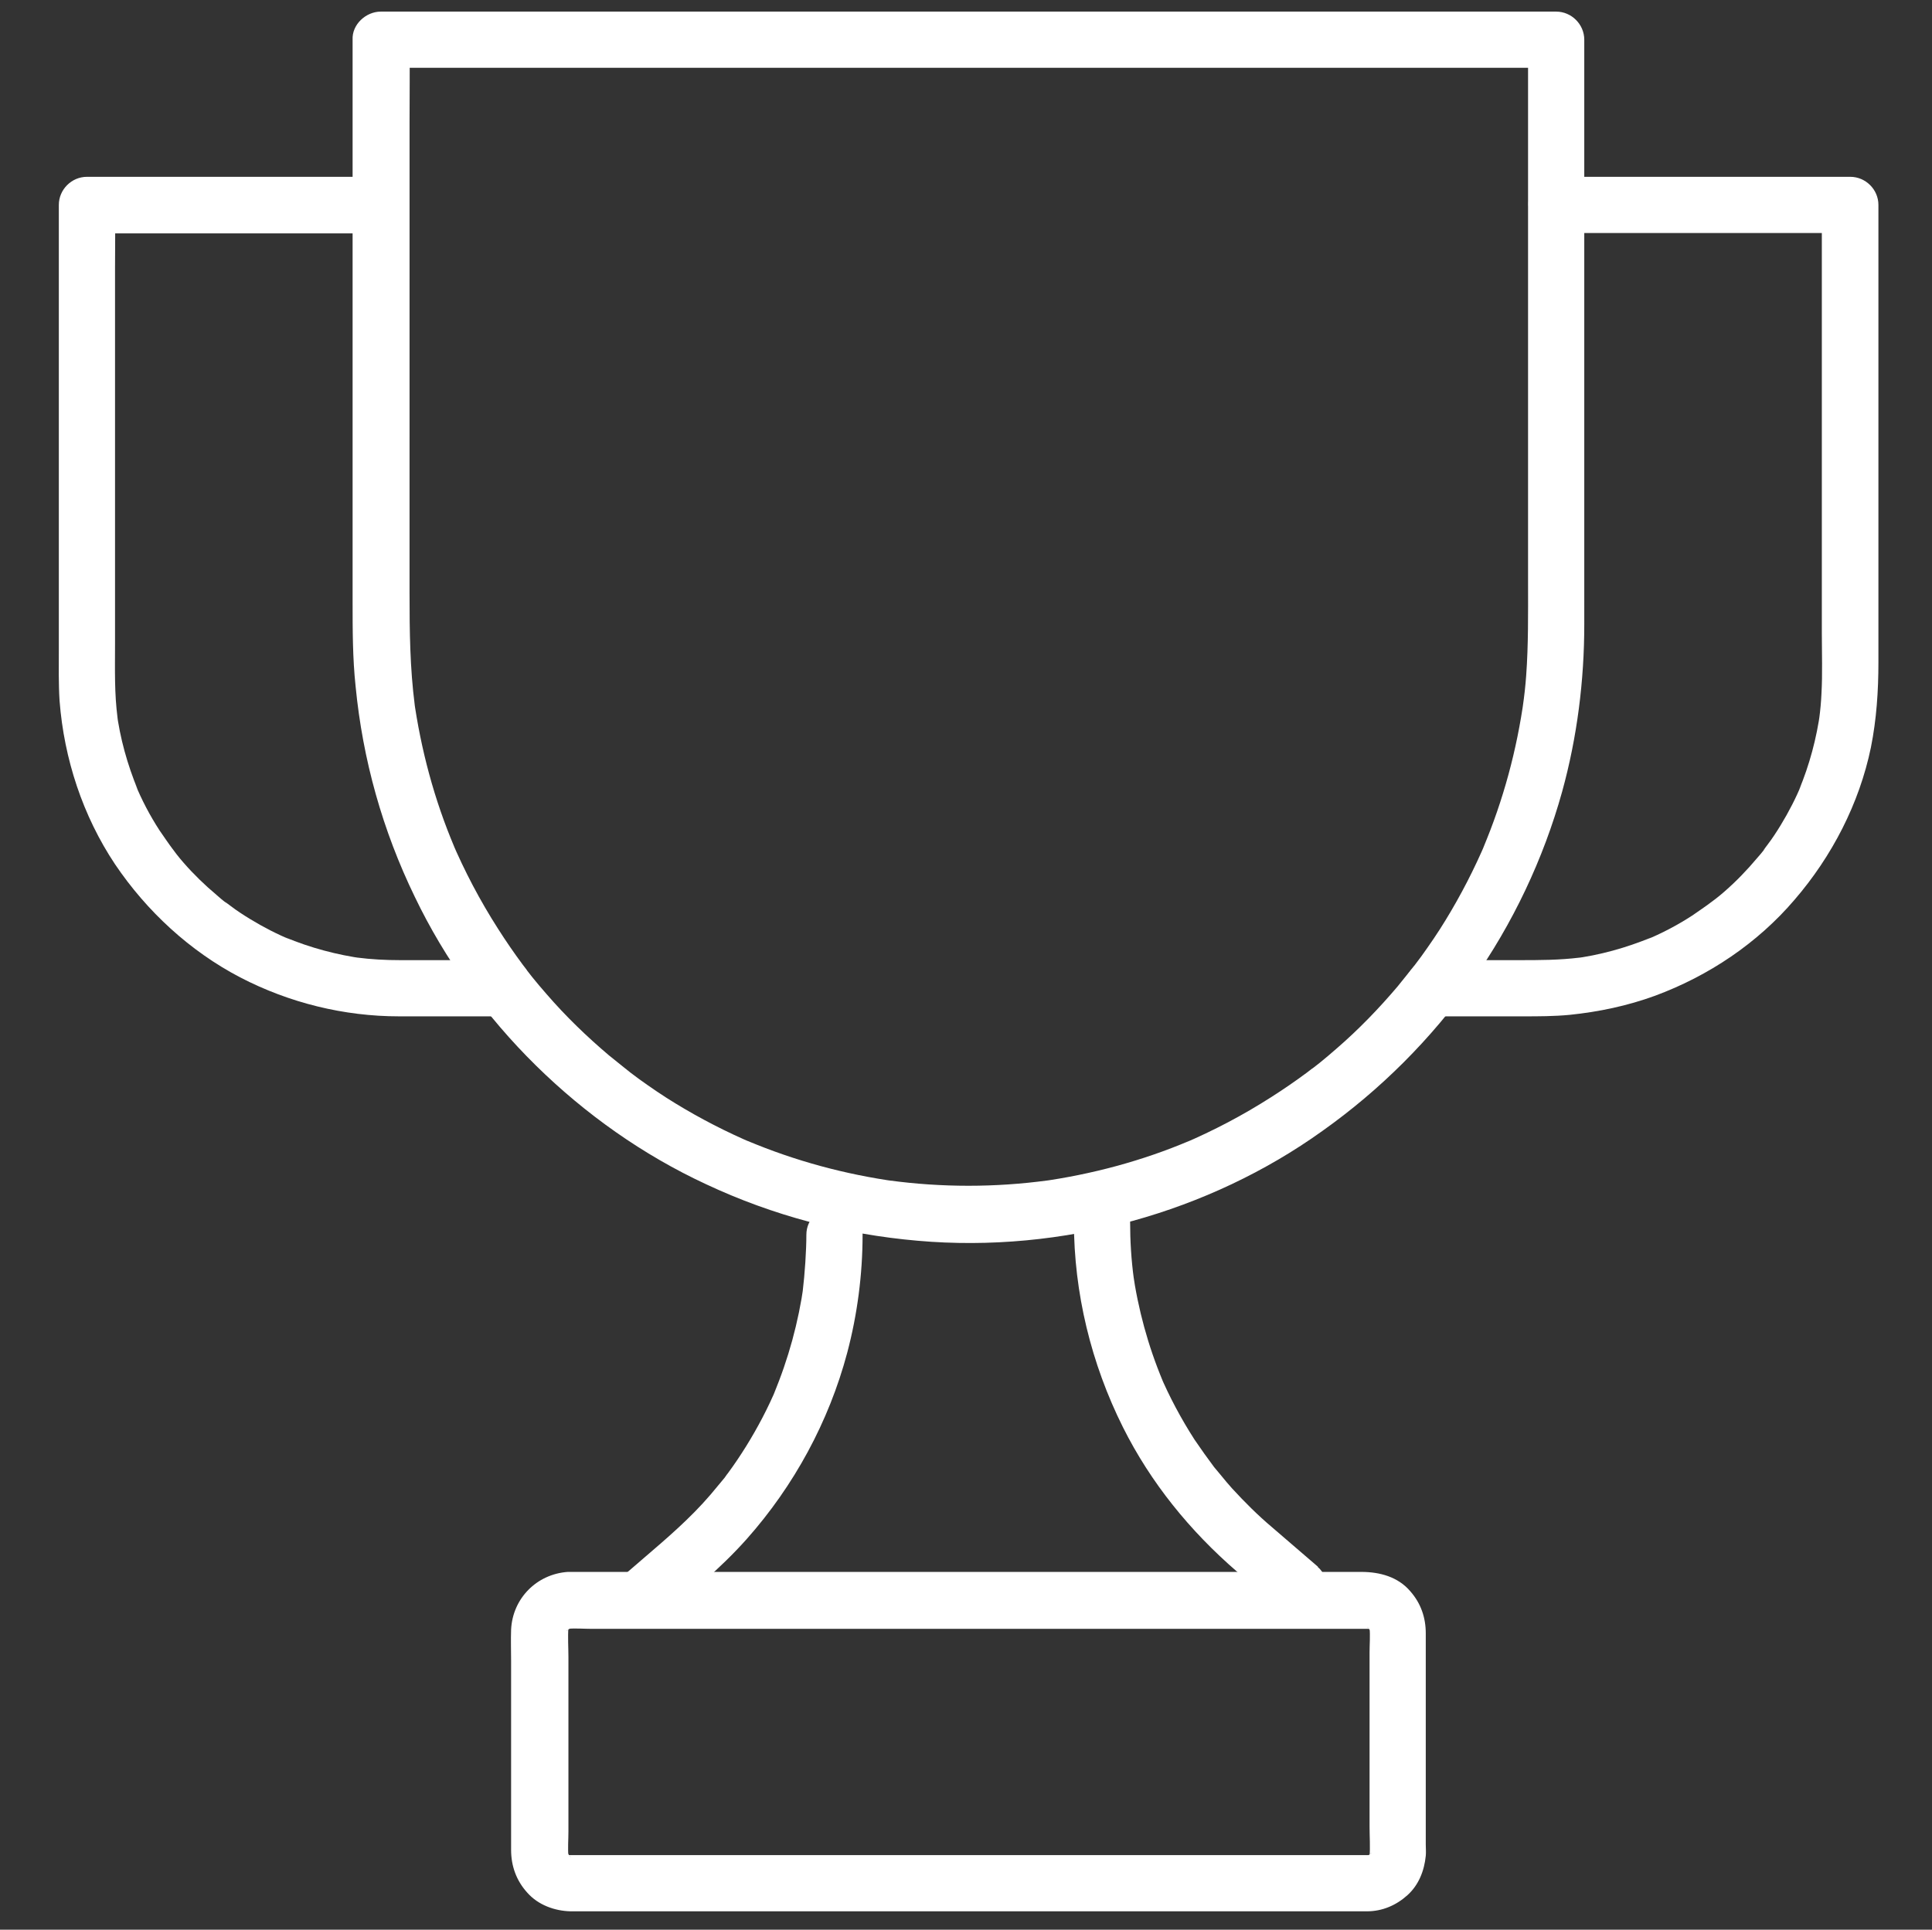
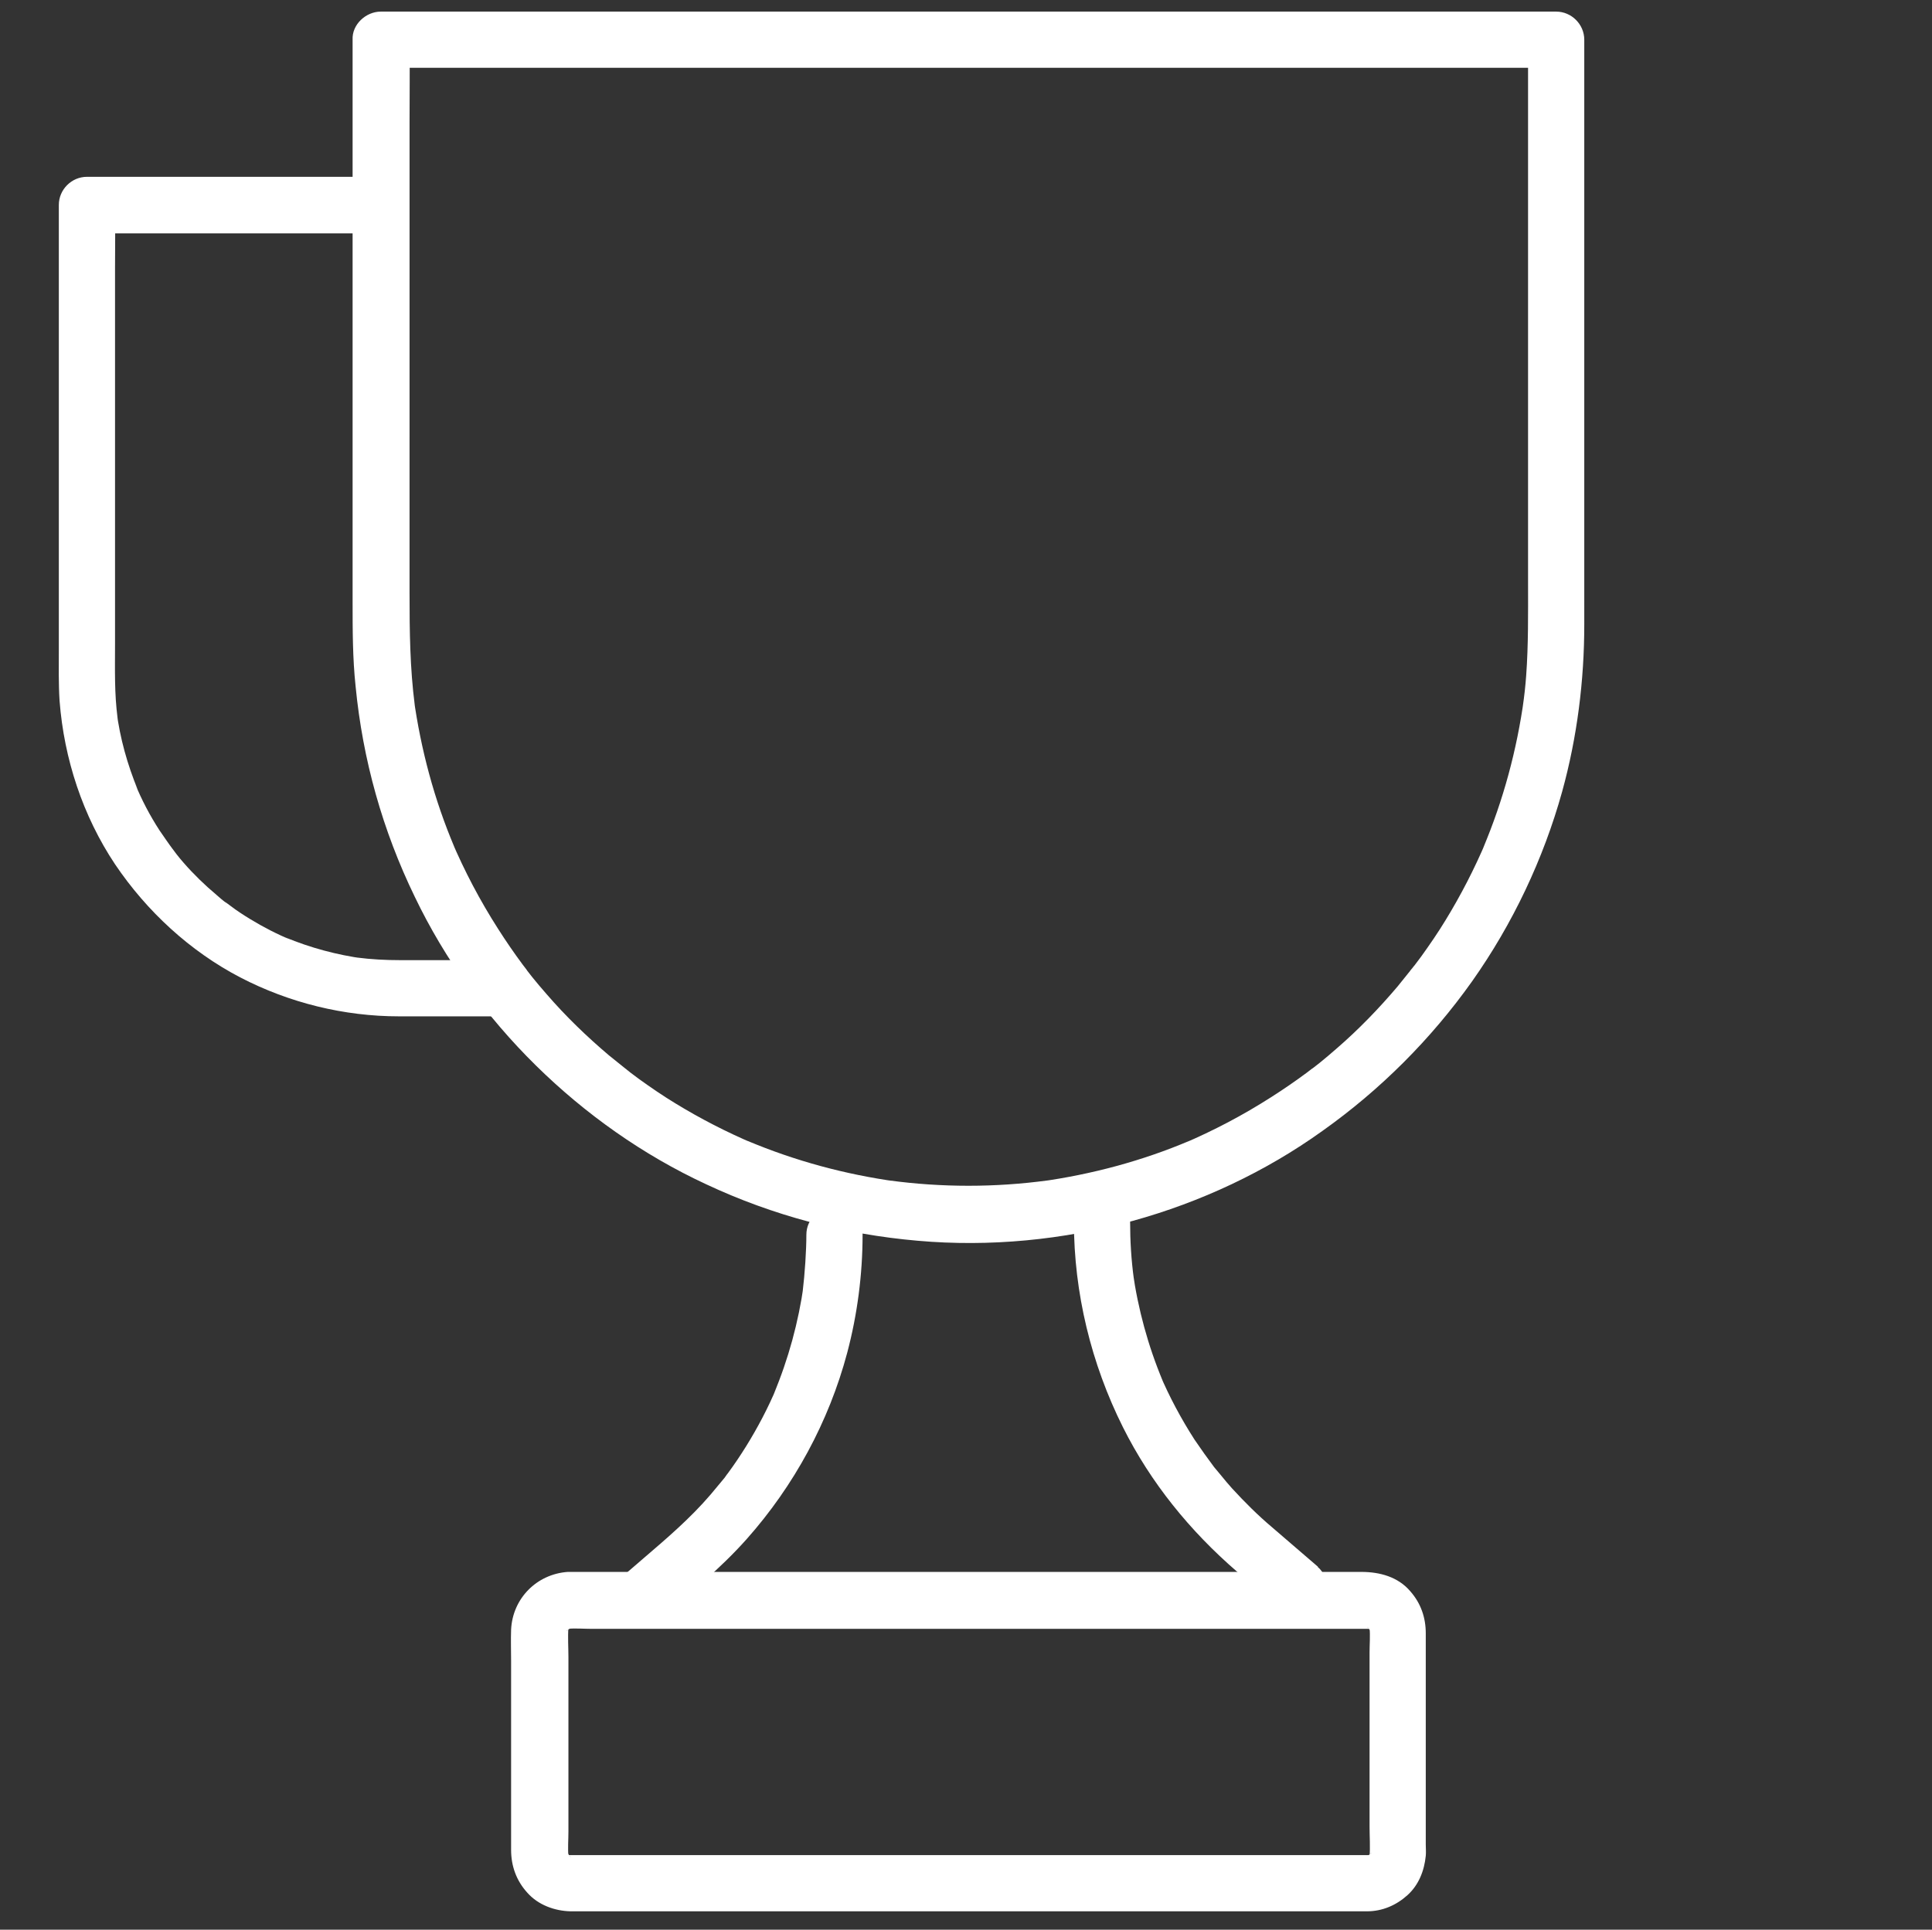
<svg xmlns="http://www.w3.org/2000/svg" id="Layer_1" version="1.1" viewBox="0 0 515.6 515.1">
  <rect x="0" y="0" width="515.6" height="515.1" fill="#333333" stroke="none" />
  <defs>
    <style>
      .st0 {
        fill: #fff;
      }
    </style>
  </defs>
  <path class="st0" d="M94.1,10.6v150c0,7.5,0,15.1.8,22.6,1.9,19.6,7.2,38.5,15.8,56.2,8,16.7,19.1,32,32.3,45,13.2,13,28.6,23.9,45.4,31.7,17.9,8.4,36.9,13.4,56.5,15.1,19.2,1.7,38.8-.2,57.4-5.3,18.1-5,35.4-13.1,50.6-24,15.5-11,29-24.5,40-40,10.8-15.3,19-32.6,24-50.6,4-14.5,5.9-29.6,5.9-44.6V10.6c0-4.1-3.4-7.5-7.5-7.5H101.6c-3.9,0-7.7,3.4-7.5,7.5.2,4.1,3.3,7.5,7.5,7.5h313.7l-7.5-7.5v144.9c0,8.3.1,16.6-.5,24.8-.2,2.8-.5,5.5-.9,8.2l.3-2c-1.9,13.7-5.5,27.1-10.9,39.9.3-.6.5-1.2.8-1.8-3.1,7.3-6.7,14.3-10.8,21-2,3.3-4.2,6.5-6.5,9.7-.6.8-1.2,1.6-1.8,2.4-.3.3-.5.7-.8,1s-.3.3-.4.5c1.5-2,.7-.9.4-.5-1.2,1.5-2.5,3.1-3.7,4.6-5,5.9-10.4,11.5-16.3,16.6-1.5,1.3-3,2.6-4.5,3.8-.8.6-1.5,1.2-2.3,1.8-.2.1-.4.3-.5.4,0,0,1.6-1.2.7-.6-.4.3-.9.7-1.3,1-3.1,2.3-6.3,4.5-9.6,6.6-7.5,4.8-15.3,8.9-23.5,12.4.6-.3,1.2-.5,1.8-.8-12.7,5.4-26.2,9-39.9,10.9l2-.3c-14,1.9-28.3,1.9-42.3,0l2,.3c-13.7-1.9-27.1-5.5-39.9-10.9.6.3,1.2.5,1.8.8-7.3-3.1-14.3-6.7-21-10.8-3.3-2-6.5-4.2-9.7-6.5-.8-.6-1.6-1.2-2.4-1.8-.3-.3-.7-.5-1-.8-.2-.1-.3-.3-.5-.4,2,1.5.9.7.5.4-1.5-1.2-3.1-2.5-4.6-3.7-5.9-5-11.5-10.4-16.6-16.3-1.3-1.5-2.6-3-3.8-4.5-.6-.8-1.2-1.5-1.8-2.3-.1-.2-.3-.4-.4-.5,0,0,1.2,1.6.6.7-.3-.4-.7-.9-1-1.3-2.3-3.1-4.5-6.3-6.6-9.6-4.8-7.5-8.9-15.3-12.4-23.5.3.6.5,1.2.8,1.8-5.4-12.7-9-26.2-10.9-39.9l.3,2c-1.3-10-1.4-19.9-1.4-29.9V32.3c0-7.1.1-14.2,0-21.4,0-.1,0-.2,0-.3,0-3.9-3.4-7.7-7.5-7.5-4.1.2-7.5,3.3-7.5,7.5Z" />
  <path class="st0" d="M364.7,495.2h-204.1c-2.7,0-5.4,0-8,0-.4,0-.9,0-1.3,0l2,.3c-.8-.1-1.5-.3-2.3-.6.6.3,1.2.5,1.8.8-.4-.2-.8-.4-1.2-.6-.9-.5.8.5.7.6,0,0-.6-.5-.6-.6-.2-.2-.3-.3-.4-.5-.5-.5.9,1.4.6.7-.2-.4-.5-.9-.7-1.3l.8,1.8c-.3-.7-.5-1.5-.6-2.3l.3,2c-.2-2.2,0-4.4,0-6.6v-46.5c0-2.6-.2-5.4,0-8l-.3,2c.1-.8.3-1.5.6-2.3l-.8,1.8c.2-.4.4-.8.6-1.2.5-.9-.5.8-.6.7,0,0,.5-.6.6-.6.2-.2.3-.3.5-.4.5-.5-1.4.9-.7.6.4-.2.9-.5,1.3-.7-.6.3-1.2.5-1.8.8.7-.3,1.5-.5,2.3-.6l-2,.3c2.1-.2,4.4,0,6.5,0h198.6c2.7,0,5.4,0,8.1,0,.4,0,.9,0,1.3,0l-2-.3c.8.1,1.5.3,2.3.6-.6-.3-1.2-.5-1.8-.8.4.2.8.4,1.2.6.9.5-.8-.5-.7-.6,0,0,.6.5.6.6.2.2.3.3.4.5.5.5-.9-1.4-.6-.7.2.4.5.9.7,1.3-.3-.6-.5-1.2-.8-1.8.3.7.5,1.5.6,2.3l-.3-2c.2,2.2,0,4.4,0,6.6v46.5c0,2.6.2,5.4,0,8l.3-2c-.1.8-.3,1.5-.6,2.3.3-.6.5-1.2.8-1.8-.2.4-.4.8-.6,1.2-.5.9.5-.8.6-.7,0,0-.5.6-.6.6-.2.2-.3.3-.5.4-.5.5,1.4-.9.7-.6-.4.2-.9.5-1.3.7.6-.3,1.2-.5,1.8-.8-.7.3-1.5.5-2.3.6l2-.3c-.3,0-.7,0-1,0-3.9,0-7.7,3.4-7.5,7.5.2,4,3.3,7.6,7.5,7.5,4.1,0,7.8-1.6,10.8-4.3,3-2.7,4.5-6.5,4.9-10.5.1-1,0-2,0-3v-56.4c0-4.2-1.3-8-4.1-11.2-3.3-3.9-8.2-5.2-13.1-5.2h-210.5c-.4,0-.9,0-1.3,0-8.3.6-14.7,7.1-15.1,15.4-.1,2.8,0,5.6,0,8.4v50.4c0,4.3,1.4,8.2,4.3,11.4,2.9,3.3,7.3,4.9,11.6,5,4,0,8.1,0,12.1,0h200.2c3.9,0,7.7-3.4,7.5-7.5-.2-4.1-3.3-7.5-7.5-7.5Z" />
  <path class="st0" d="M175.8,432.4c8.1-6.9,16.4-13.6,23.5-21.6,12.6-14.2,21.9-31.3,26.8-49.7,2.7-10.2,4.1-20.9,4.1-31.5s-3.4-7.7-7.5-7.5c-4.1.2-7.5,3.3-7.5,7.5s-.4,10.3-1,15.3l.3-2c-1.4,10-4.1,19.9-8,29.2l.8-1.8c-2.3,5.5-5.1,10.8-8.2,15.8-1.5,2.4-3.1,4.8-4.8,7.1-.5.6-.9,1.3-1.4,1.9-.9,1.2,1.1-1.4.2-.3-.2.2-.3.4-.5.6-1,1.2-2,2.4-3,3.6-5.4,6.3-11.6,11.6-17.9,17-2.2,1.9-4.3,3.7-6.5,5.6-3,2.6-2.8,8,0,10.6,3.2,2.9,7.4,2.7,10.6,0h0Z" />
  <path class="st0" d="M351.7,418.2c-4.1-3.5-8.1-7-12.2-10.5-3.8-3.2-7.3-6.7-10.7-10.4-1-1.1-1.9-2.2-2.8-3.3-.5-.6-1-1.2-1.5-1.8-.2-.2-.3-.4-.5-.6-.2-.2-.3-.4-.5-.6.8,1,.9,1.2.5.6-1.8-2.4-3.5-4.8-5.2-7.3-3.6-5.6-6.7-11.4-9.3-17.5.3.6.5,1.2.8,1.8-3.9-9.3-6.6-19.2-8-29.2l.3,2c-.7-5.1-1-10.2-1-15.3s-3.4-7.7-7.5-7.5c-4.1.2-7.5,3.3-7.5,7.5,0,19,4.6,37.9,13.1,54.9,7.4,14.8,17.9,27.7,30.4,38.5,3.7,3.1,7.3,6.3,11,9.4,1.5,1.3,3.2,2.2,5.3,2.2s4-.8,5.3-2.2c2.6-2.8,3.2-7.9,0-10.6h0Z" />
  <path class="st0" d="M101.6,47.2H23.2c-4.1,0-7.5,3.4-7.5,7.5v118.6c0,4.6-.1,9.2.2,13.8,1.2,15.5,6.2,30.7,14.8,43.6,8.5,12.6,20,23.2,33.4,30.2,13.1,6.8,27.7,10.4,42.4,10.4,8.5,0,17,0,25.5,0h2.6c3.9,0,7.7-3.4,7.5-7.5-.2-4.1-3.3-7.5-7.5-7.5-9.3,0-18.5,0-27.8,0-3.9,0-7.7-.2-11.6-.7l2,.3c-7.3-1-14.4-2.9-21.1-5.7.6.3,1.2.5,1.8.8-3.9-1.6-7.6-3.5-11.2-5.7-1.8-1.1-3.5-2.2-5.2-3.5-.4-.3-.8-.6-1.2-.9-.2-.1-.5-.3-.7-.5,0,0,1.6,1.3.7.6-.9-.7-1.7-1.4-2.5-2.1-3.1-2.6-6.1-5.5-8.8-8.6-.6-.7-1.3-1.5-1.9-2.3-.3-.4-.6-.8-.9-1.2-.1-.2-.3-.3-.4-.5,1.5,1.9.7.9.4.5-1.3-1.7-2.4-3.4-3.6-5.1-2.6-4-4.8-8.2-6.6-12.6.3.6.5,1.2.8,1.8-2.8-6.8-4.8-13.9-5.7-21.1l.3,2c-.9-6.6-.7-13.2-.7-19.9v-100.4c0-5.5.1-11,0-16.5,0,0,0-.2,0-.2l-7.5,7.5h78.4c3.9,0,7.7-3.4,7.5-7.5-.2-4.1-3.3-7.5-7.5-7.5h0Z" />
-   <path class="st0" d="M415.3,62.2h78.4l-7.5-7.5v114.4c0,5.3.2,10.7-.1,16.1-.1,2.2-.3,4.4-.6,6.6l.3-2c-1,7.3-2.9,14.4-5.7,21.1.3-.6.5-1.2.8-1.8-1.6,3.9-3.5,7.6-5.7,11.2-1.1,1.8-2.2,3.5-3.5,5.2-.3.4-.6.8-.9,1.2-.1.2-.3.5-.5.7,0,0,1.3-1.6.6-.7-.7.9-1.4,1.7-2.1,2.5-2.6,3.1-5.5,6.1-8.6,8.8-.7.6-1.5,1.3-2.3,1.9-.4.3-.8.6-1.2.9-.2.1-.3.3-.5.4,1.9-1.5.9-.7.5-.4-1.7,1.3-3.4,2.4-5.1,3.6-4,2.6-8.2,4.8-12.6,6.6.6-.3,1.2-.5,1.8-.8-6.8,2.8-13.9,4.8-21.1,5.7l2-.3c-5.5.7-10.9.7-16.4.7h-23c-3.9,0-7.7,3.4-7.5,7.5.2,4.1,3.3,7.5,7.5,7.5h24.1c4.2,0,8.3,0,12.5-.4,7.8-.8,15.4-2.4,22.8-5.1,14.3-5.3,27.3-14,37.2-25.6,10-11.6,17.3-25.7,20.4-40.7,1.5-7.5,2-15.1,2-22.7V54.7c0-4.1-3.4-7.5-7.5-7.5h-78.4c-3.9,0-7.7,3.4-7.5,7.5.2,4.1,3.3,7.5,7.5,7.5h0Z" />
</svg>